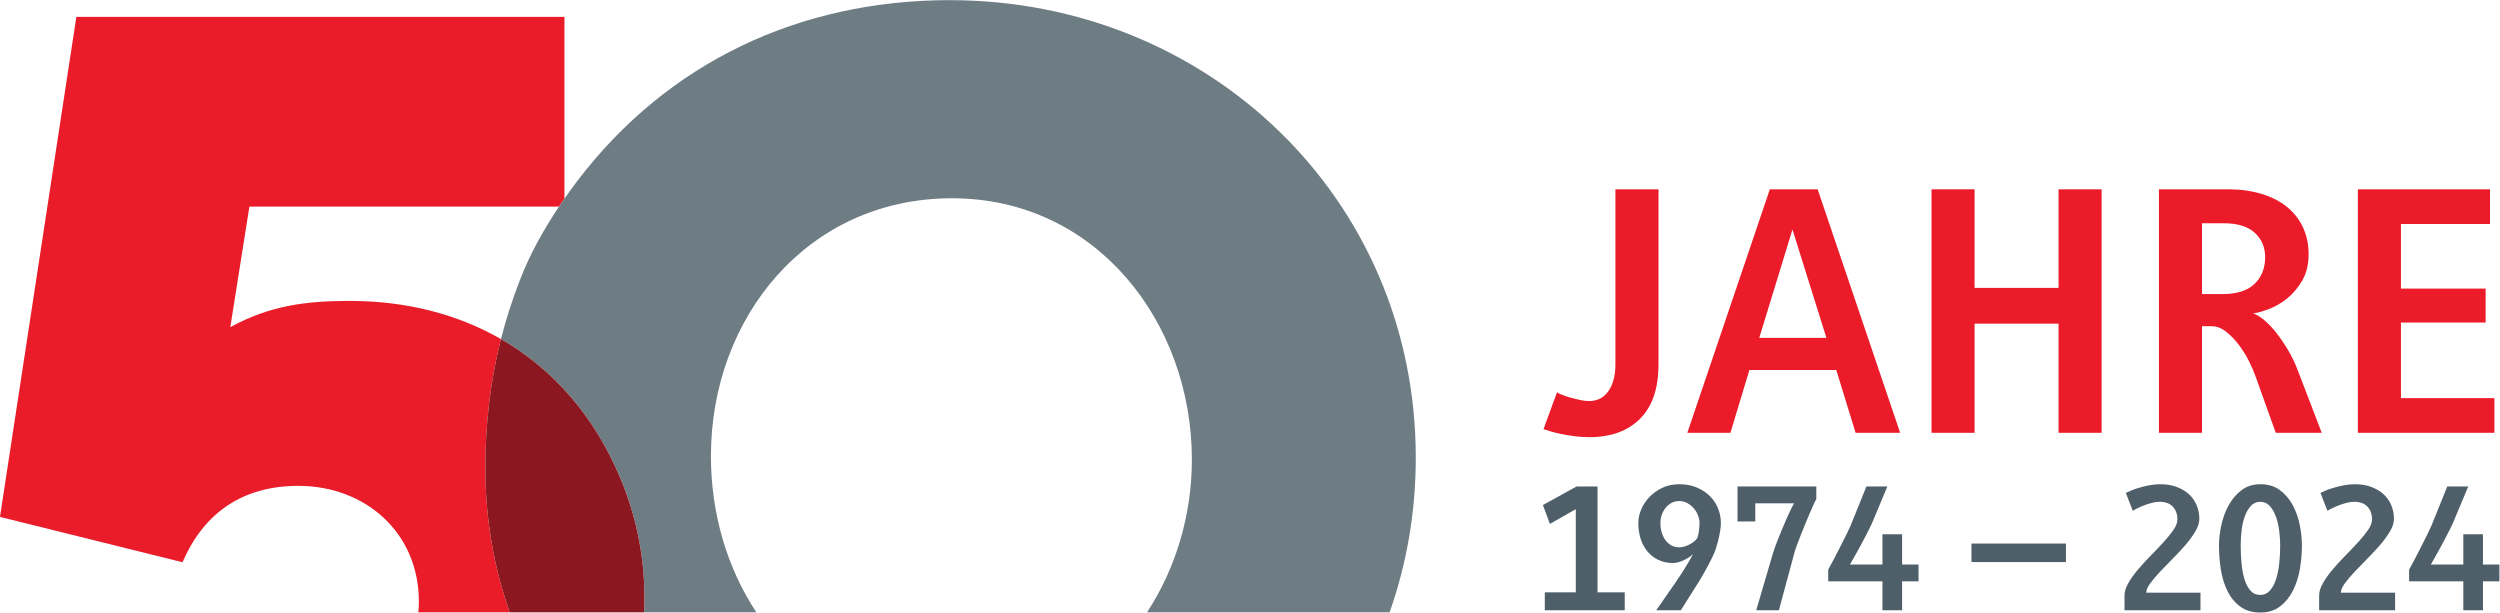
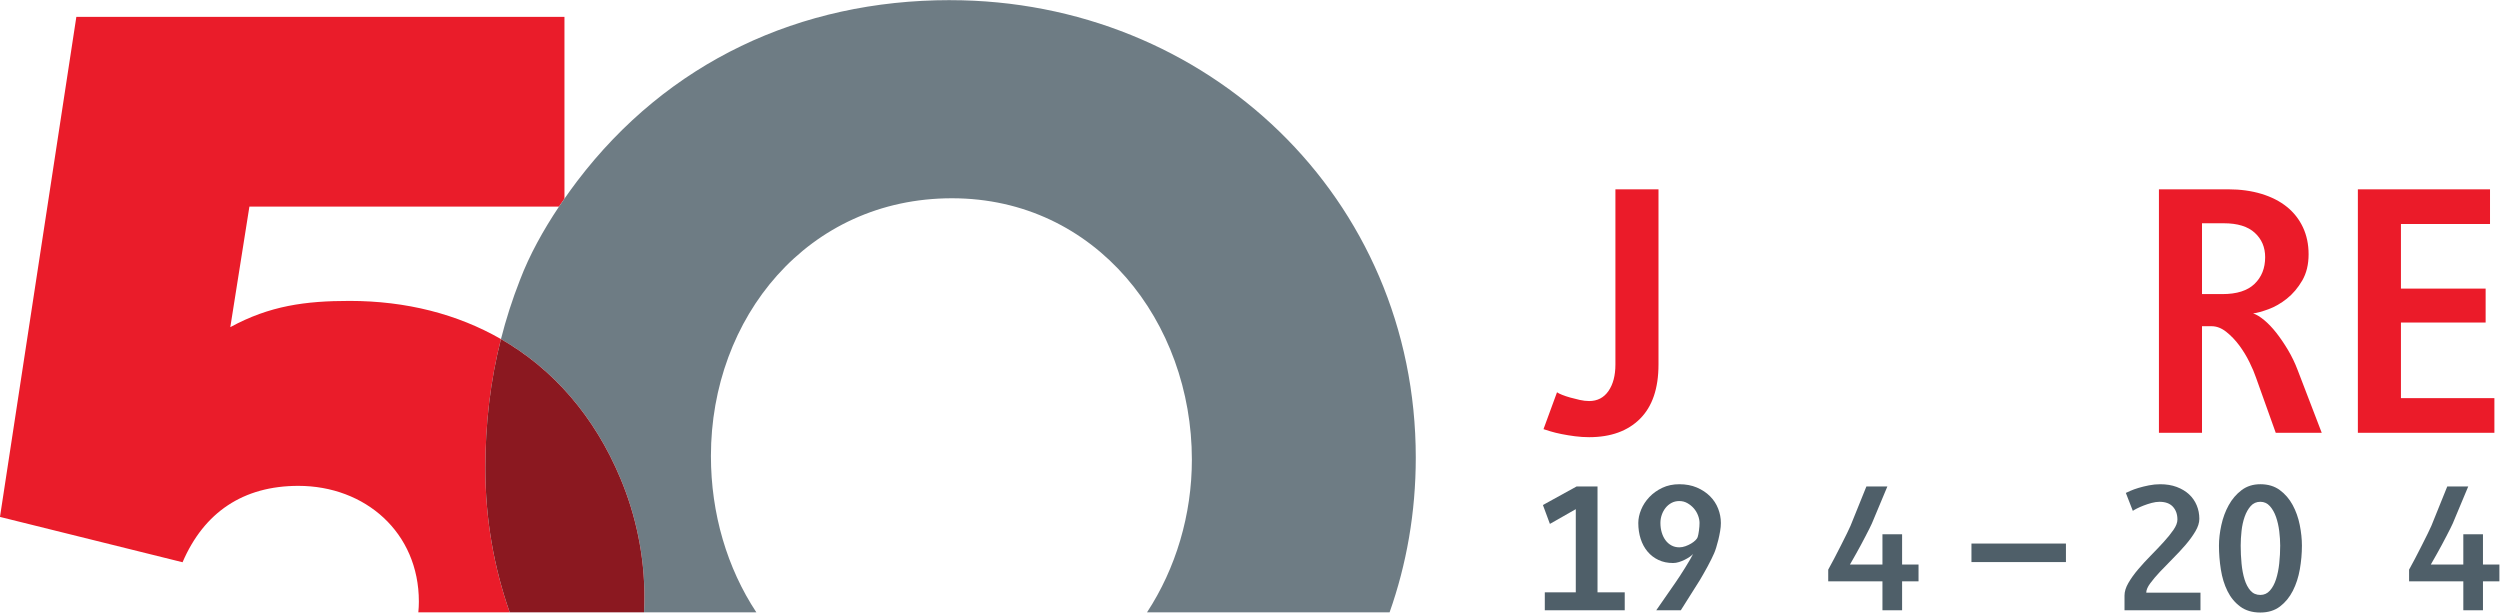
<svg xmlns="http://www.w3.org/2000/svg" version="1.1" viewBox="0 0 776 190.13">
  <g transform="matrix(1.333 0 0 -1.333 0 190.78)">
    <g transform="scale(.1)">
      <g fill="#eb1b29">
        <path d="m3819 456.12c-28.63-28.621-68.15-42.922-118.58-42.922-10.77 0-21.67 0.723-32.72 2.121-11.05 1.418-21.54 3.121-31.45 5.11-9.92 1.992-18.57 4.101-25.92 6.371-7.38 2.258-12.76 3.961-16.16 5.094l31.46 85.859c2.25-1.699 6.22-3.691 11.89-5.957 5.66-2.266 12.03-4.395 19.13-6.367 7.07-1.992 14.45-3.828 22.1-5.528 7.65-1.699 14.88-2.558 21.67-2.558 19.26 0 34.28 7.793 45.05 23.379 10.76 15.586 16.15 36.132 16.15 61.621v408h100.31v-408c0-55.539-14.32-97.617-42.93-126.22" />
-         <path d="m4173.9 896.85-77.35-252.46h156.4zm147.05-473.45-45.05 146.2h-202.3l-44.2-146.2h-100.3l192.1 566.95h111.35l192.1-566.95h-103.7" />
-         <path d="m4793.5 423.4v254.15h-195.5v-254.15h-100.3v566.95h100.3v-229.5h195.5v229.5h100.3v-566.95h-100.3" />
        <path d="m5274.6 832.25c0 23.231-8.07 42.211-24.23 56.953-16.15 14.727-40.09 22.098-71.82 22.098h-51v-164.9h47.6c33.43 0 58.36 7.929 74.8 23.804 16.43 15.856 24.65 36.547 24.65 62.047zm24.65-408.85-45.9 128.35c-3.4 10.207-8.5 22.238-15.3 36.125s-14.75 26.914-23.8 39.102c-9.07 12.175-19.12 22.656-30.17 31.449-11.05 8.777-22.53 13.176-34.43 13.176h-22.1v-248.2h-100.3v566.95h161.5c28.33 0 54.11-3.547 77.35-10.625 23.23-7.09 42.93-17.145 59.08-30.172 16.14-13.047 28.6-28.903 37.39-47.606 8.78-18.699 13.19-39.672 13.19-62.898 0-23.801-4.98-44.199-14.89-61.199-9.92-17-21.81-31.028-35.69-42.078-13.9-11.047-28.2-19.266-42.93-24.649-14.74-5.391-26.64-8.644-35.7-9.773 7.36-2.274 15.86-7.368 25.5-15.297 9.63-7.946 19.13-17.856 28.48-29.754 9.35-11.902 18.4-25.223 27.2-39.949 8.78-14.746 16.28-30.325 22.52-46.75l56.1-146.2h-107.1" />
        <path d="m5490.5 423.4v566.95h307.71v-80.75h-207.41v-150.45h197.2v-79.05h-197.2v-175.95h217.6v-80.75h-317.9" />
      </g>
      <g fill="#4f5f69">
        <path d="m3597.2 10.172v41.797h72.16v193.61l-60.27-34.316-16.28 43.988 78.32 43.129h48.84v-246.41h63.36v-41.797h-186.13" />
        <path d="m3957.5 213.46c0 5.559-1.17 11.43-3.51 17.59-2.36 6.168-5.66 11.66-9.9 16.508-4.26 4.832-9.24 8.871-14.97 12.101-5.72 3.219-11.95 4.828-18.7 4.828-6.74 0-12.83-1.457-18.25-4.386-5.44-2.942-10.06-6.832-13.87-11.661-3.8-4.851-6.74-10.281-8.79-16.281-2.06-6.019-3.08-12.262-3.08-18.699 0-7.922 1.02-15.34 3.08-22.223 2.05-6.898 4.99-12.918 8.79-18.047 3.81-5.132 8.43-9.171 13.87-12.101 5.42-2.93 11.51-4.391 18.25-4.391 4.69 0 9.47 0.879 14.31 2.641 4.83 1.75 9.24 3.801 13.19 6.16 3.97 2.34 7.34 4.898 10.13 7.691 2.78 2.789 4.46 5.207 5.06 7.27 1.16 3.508 2.2 8.641 3.08 15.398 0.87 6.743 1.31 12.61 1.31 17.602zm49.73 0c0-5.871-0.6-12.262-1.77-19.141-1.17-6.898-2.57-13.648-4.18-20.25-1.61-6.59-3.3-12.679-5.06-18.25-1.75-5.582-3.36-9.98-4.83-13.199-1.47-3.531-3.6-8.082-6.39-13.652-2.78-5.571-5.79-11.36-9.01-17.379-3.23-6.012-6.46-11.809-9.69-17.371-3.22-5.578-5.87-10.129-7.92-13.641l-44.43-70.406h-57.2l44.87 64.68c2.65 3.527 5.94 8.43 9.91 14.75 3.95 6.297 8.06 12.75 12.32 19.347 4.25 6.61 8.06 12.903 11.44 18.922 3.37 6.02 5.79 10.488 7.25 13.43-1.76-2.063-4.32-4.262-7.69-6.602-3.38-2.359-7.26-4.621-11.66-6.828-4.41-2.199-8.96-4.031-13.65-5.5-4.69-1.461-9.23-2.191-13.64-2.191-12.61 0-23.9 2.34-33.87 7.039-9.98 4.679-18.48 11.222-25.52 19.582-7.04 8.359-12.4 18.258-16.07 29.687-3.67 11.453-5.49 23.762-5.49 36.973 0 9.969 2.19 20.301 6.6 31.008 4.4 10.711 10.78 20.461 19.14 29.269 8.36 8.801 18.41 15.981 30.13 21.551 11.73 5.582 24.94 8.359 39.6 8.359 15.26 0 28.9-2.57 40.93-7.687 12.02-5.141 22.22-11.891 30.58-20.25s14.67-17.973 18.91-28.82c4.25-10.852 6.39-22 6.39-33.43" />
-         <path d="m4223.7 257.68c-2.63-5.731-5.64-12.539-9.01-20.461-3.38-7.918-6.97-16.438-10.78-25.52-3.82-9.097-7.33-17.82-10.56-26.179-3.23-8.36-6.09-15.84-8.58-22.442-2.5-6.609-4.18-11.367-5.06-14.297l-37.4-138.61h-52.8l39.16 133.33c1.17 3.801 2.93 9.02 5.28 15.609 2.34 6.602 5.13 13.871 8.36 21.789 3.22 7.922 6.6 16.051 10.12 24.411 3.52 8.363 6.89 16.211 10.12 23.55 3.23 7.321 6.22 13.711 9.02 19.141 2.78 5.422 4.91 9.16 6.38 11.219h-90.64v-42.25h-41.36v81.41h183.48v-29.481c-1.17-1.757-3.08-5.5-5.73-11.218" />
        <path d="m4429.2 77.5v-67.328h-45.76v67.328h-126.28v27.27c3.52 6.171 7.99 14.449 13.42 24.871 5.42 10.41 10.78 20.82 16.06 31.238 5.28 10.41 10.04 19.941 14.3 28.59 4.25 8.652 6.96 14.453 8.14 17.383l36.96 91.527h48.84l-36.08-86.238c-1.18-2.653-3.08-6.602-5.72-11.891-2.64-5.27-5.65-11.148-9.02-17.59-3.37-6.461-6.98-13.281-10.78-20.461-3.81-7.199-7.48-13.859-11-20.019-3.52-6.168-6.6-11.59-9.24-16.282-2.64-4.699-4.4-7.777-5.28-9.238h75.68v70.399h45.76v-70.399h38.28v-39.16h-38.28" />
        <path d="m4590.7 122.37v43.129h220v-43.129h-220" />
        <path d="m4947.1 10.172v34.316c0 9.094 3.01 18.852 9.03 29.273 6 10.398 13.63 21.039 22.88 31.886 9.24 10.852 19.13 21.633 29.7 32.352 10.55 10.699 20.45 21.109 29.69 31.238 9.24 10.114 16.87 19.582 22.88 28.383s9.03 16.719 9.03 23.758c0 12.312-3.53 22.281-10.57 29.922-7.04 7.621-17.45 11.429-31.24 11.429-5.58 0-11.66-0.878-18.25-2.628-6.6-1.762-12.92-3.821-18.93-6.172-6.01-2.352-11.3-4.692-15.84-7.039-4.55-2.352-7.56-4.11-9.02-5.282l-16.28 41.813c1.77 0.879 5.28 2.488 10.57 4.828 5.27 2.34 11.58 4.621 18.91 6.828 7.34 2.192 15.4 4.184 24.2 5.934 8.8 1.758 17.6 2.636 26.41 2.636 14.36 0 27.2-2.128 38.49-6.378s20.82-9.969 28.61-17.149c7.76-7.199 13.7-15.699 17.81-25.519 4.11-9.84 6.16-20.321 6.16-31.473 0-9.09-3.07-18.84-9.24-29.25-6.16-10.418-13.78-20.899-22.88-31.469-9.09-10.558-18.99-21.191-29.69-31.89-10.72-10.719-20.62-20.899-29.71-30.59-9.09-9.68-16.72-18.691-22.87-27.059-6.16-8.359-9.25-15.609-9.25-21.781h126.28v-40.918h-176.88" />
        <path d="m5309.6 160.65c0 10.563-0.73 21.782-2.19 33.672-1.48 11.871-3.97 22.879-7.48 32.989-3.52 10.121-8.3 18.562-14.3 25.312-6.02 6.731-13.42 10.109-22.23 10.109-9.09 0-16.57-3.3-22.43-9.902-5.88-6.59-10.57-14.879-14.08-24.848-3.53-9.98-5.95-20.98-7.27-33-1.32-12.031-1.97-23.48-1.97-34.332 0-14.078 0.65-28.007 1.97-41.789 1.32-13.789 3.67-26.121 7.04-36.968 3.37-10.852 7.99-19.582 13.86-26.18 5.87-6.601 13.5-9.891 22.88-9.891 8.81 0 16.21 3.359 22.23 10.121 6 6.731 10.78 15.539 14.3 26.391 3.51 10.848 6 23.18 7.48 36.969 1.46 13.777 2.19 27.558 2.19 41.347zm50.61 0c0-18.187-1.62-36.507-4.85-55-3.23-18.468-8.65-35.187-16.27-50.148-7.63-14.961-17.6-27.141-29.93-36.531-12.31-9.379-27.57-14.078-45.76-14.078-18.77 0-34.39 4.621-46.85 13.871-12.47 9.238-22.38 21.258-29.7 36.07-7.34 14.816-12.47 31.539-15.4 50.168-2.94 18.621-4.41 37.18-4.41 55.648 0 14.961 1.83 30.872 5.5 47.75 3.67 16.864 9.39 32.332 17.17 46.411 7.76 14.089 17.74 25.75 29.91 34.98 12.17 9.242 26.77 13.859 43.78 13.859 17.89 0 33.01-4.546 45.32-13.628 12.33-9.098 22.3-20.68 29.93-34.77 7.62-14.078 13.12-29.551 16.5-46.41 3.37-16.879 5.06-32.93 5.06-48.192" />
-         <path d="m5400.3 10.172v34.316c0 9.094 3.01 18.852 9.02 29.273 6.01 10.398 13.63 21.039 22.88 31.886 9.24 10.852 19.13 21.633 29.7 32.352 10.56 10.699 20.46 21.109 29.7 31.238 9.23 10.114 16.86 19.582 22.88 28.383 6 8.801 9.02 16.719 9.02 23.758 0 12.312-3.52 22.281-10.57 29.922-7.04 7.621-17.45 11.429-31.24 11.429-5.57 0-11.66-0.878-18.25-2.628-6.6-1.762-12.92-3.821-18.92-6.172-6.02-2.352-11.3-4.692-15.84-7.039-4.55-2.352-7.56-4.11-9.03-5.282l-16.28 41.813c1.77 0.879 5.29 2.488 10.57 4.828 5.27 2.34 11.58 4.621 18.92 6.828 7.33 2.192 15.4 4.184 24.2 5.934 8.79 1.758 17.59 2.636 26.4 2.636 14.37 0 27.2-2.128 38.5-6.378 11.29-4.25 20.82-9.969 28.6-17.149 7.76-7.199 13.7-15.699 17.81-25.519 4.11-9.84 6.17-20.321 6.17-31.473 0-9.09-3.08-18.84-9.24-29.25-6.16-10.418-13.79-20.899-22.88-31.469-9.1-10.558-19-21.191-29.7-31.89-10.71-10.719-20.62-20.899-29.71-30.59-9.09-9.68-16.72-18.691-22.87-27.059-6.16-8.359-9.25-15.609-9.25-21.781h126.28v-40.918h-176.87" />
        <path d="m5781.8 77.5v-67.328h-45.76v67.328h-126.28v27.27c3.52 6.171 7.99 14.449 13.42 24.871 5.42 10.41 10.78 20.82 16.06 31.238 5.28 10.41 10.04 19.941 14.3 28.59 4.25 8.652 6.96 14.453 8.14 17.383l36.96 91.527h48.84l-36.08-86.238c-1.18-2.653-3.08-6.602-5.72-11.891-2.64-5.27-5.66-11.148-9.02-17.59-3.37-6.461-6.98-13.281-10.79-20.461-3.8-7.199-7.47-13.859-10.99-20.019-3.52-6.168-6.6-11.59-9.24-16.282-2.64-4.699-4.4-7.777-5.28-9.238h75.68v70.399h45.76v-70.399h38.28v-39.16h-38.28" />
      </g>
      <path d="m1130.2 340.62c0 103.6 11.54 203.36 36.29 301.02-101.55 58.312-220.86 88.871-352.31 88.871-102.8 0-186.13-11.039-277.9-61.098l44.461 280.65h720.87c4.2 6.285 8.47 12.46 12.77 18.621v423.26h-1136.6l-177.85-1164.4 425.16-105.56c50.063 116.68 141.75 177.86 269.62 177.86 155.62 0 280.65-108.4 280.65-269.54 0-8.399-0.457-16.68-1.239-24.891h212.72c-36.64 104.43-56.68 216.98-56.68 335.22" fill="#ea1c2a" />
      <path d="m2212.1 1430.9c-349.49 0-657.43-144.33-868.26-421.66-9.96-13.107-19.75-26.712-29.4-40.536-4.3-6.161-8.57-12.336-12.77-18.621-36.31-54.231-68.79-112.64-90.99-171.11-17.81-45.426-32.44-91.144-44.14-137.32 121.74-69.903 217.93-179.73 278.53-325.18 36.11-86.082 55.58-180.61 55.58-275.13 0-11.976-0.35-23.957-0.99-35.93h261.52c-67.97 102.93-105.73 229.66-105.73 363.88 0 322.36 225.08 600.25 561.32 600.25 336.31 0 558.62-289.01 558.62-608.6 0-128.81-37.46-253.36-104.41-355.53h564.84c39.45 111.57 60.95 232.58 60.95 360.24 0 604.71-485.47 1065.2-1084.7 1065.2" fill="#6e7c84" />
      <path d="m1445 316.46c-60.6 145.44-156.79 255.27-278.53 325.18-24.75-97.66-36.29-197.41-36.29-301.02 0-118.24 20.04-230.79 56.68-335.22h312.73c0.64 11.973 0.99 23.953 0.99 35.93 0 94.524-19.47 189.05-55.58 275.13" fill="#8b1820" />
    </g>
  </g>
</svg>